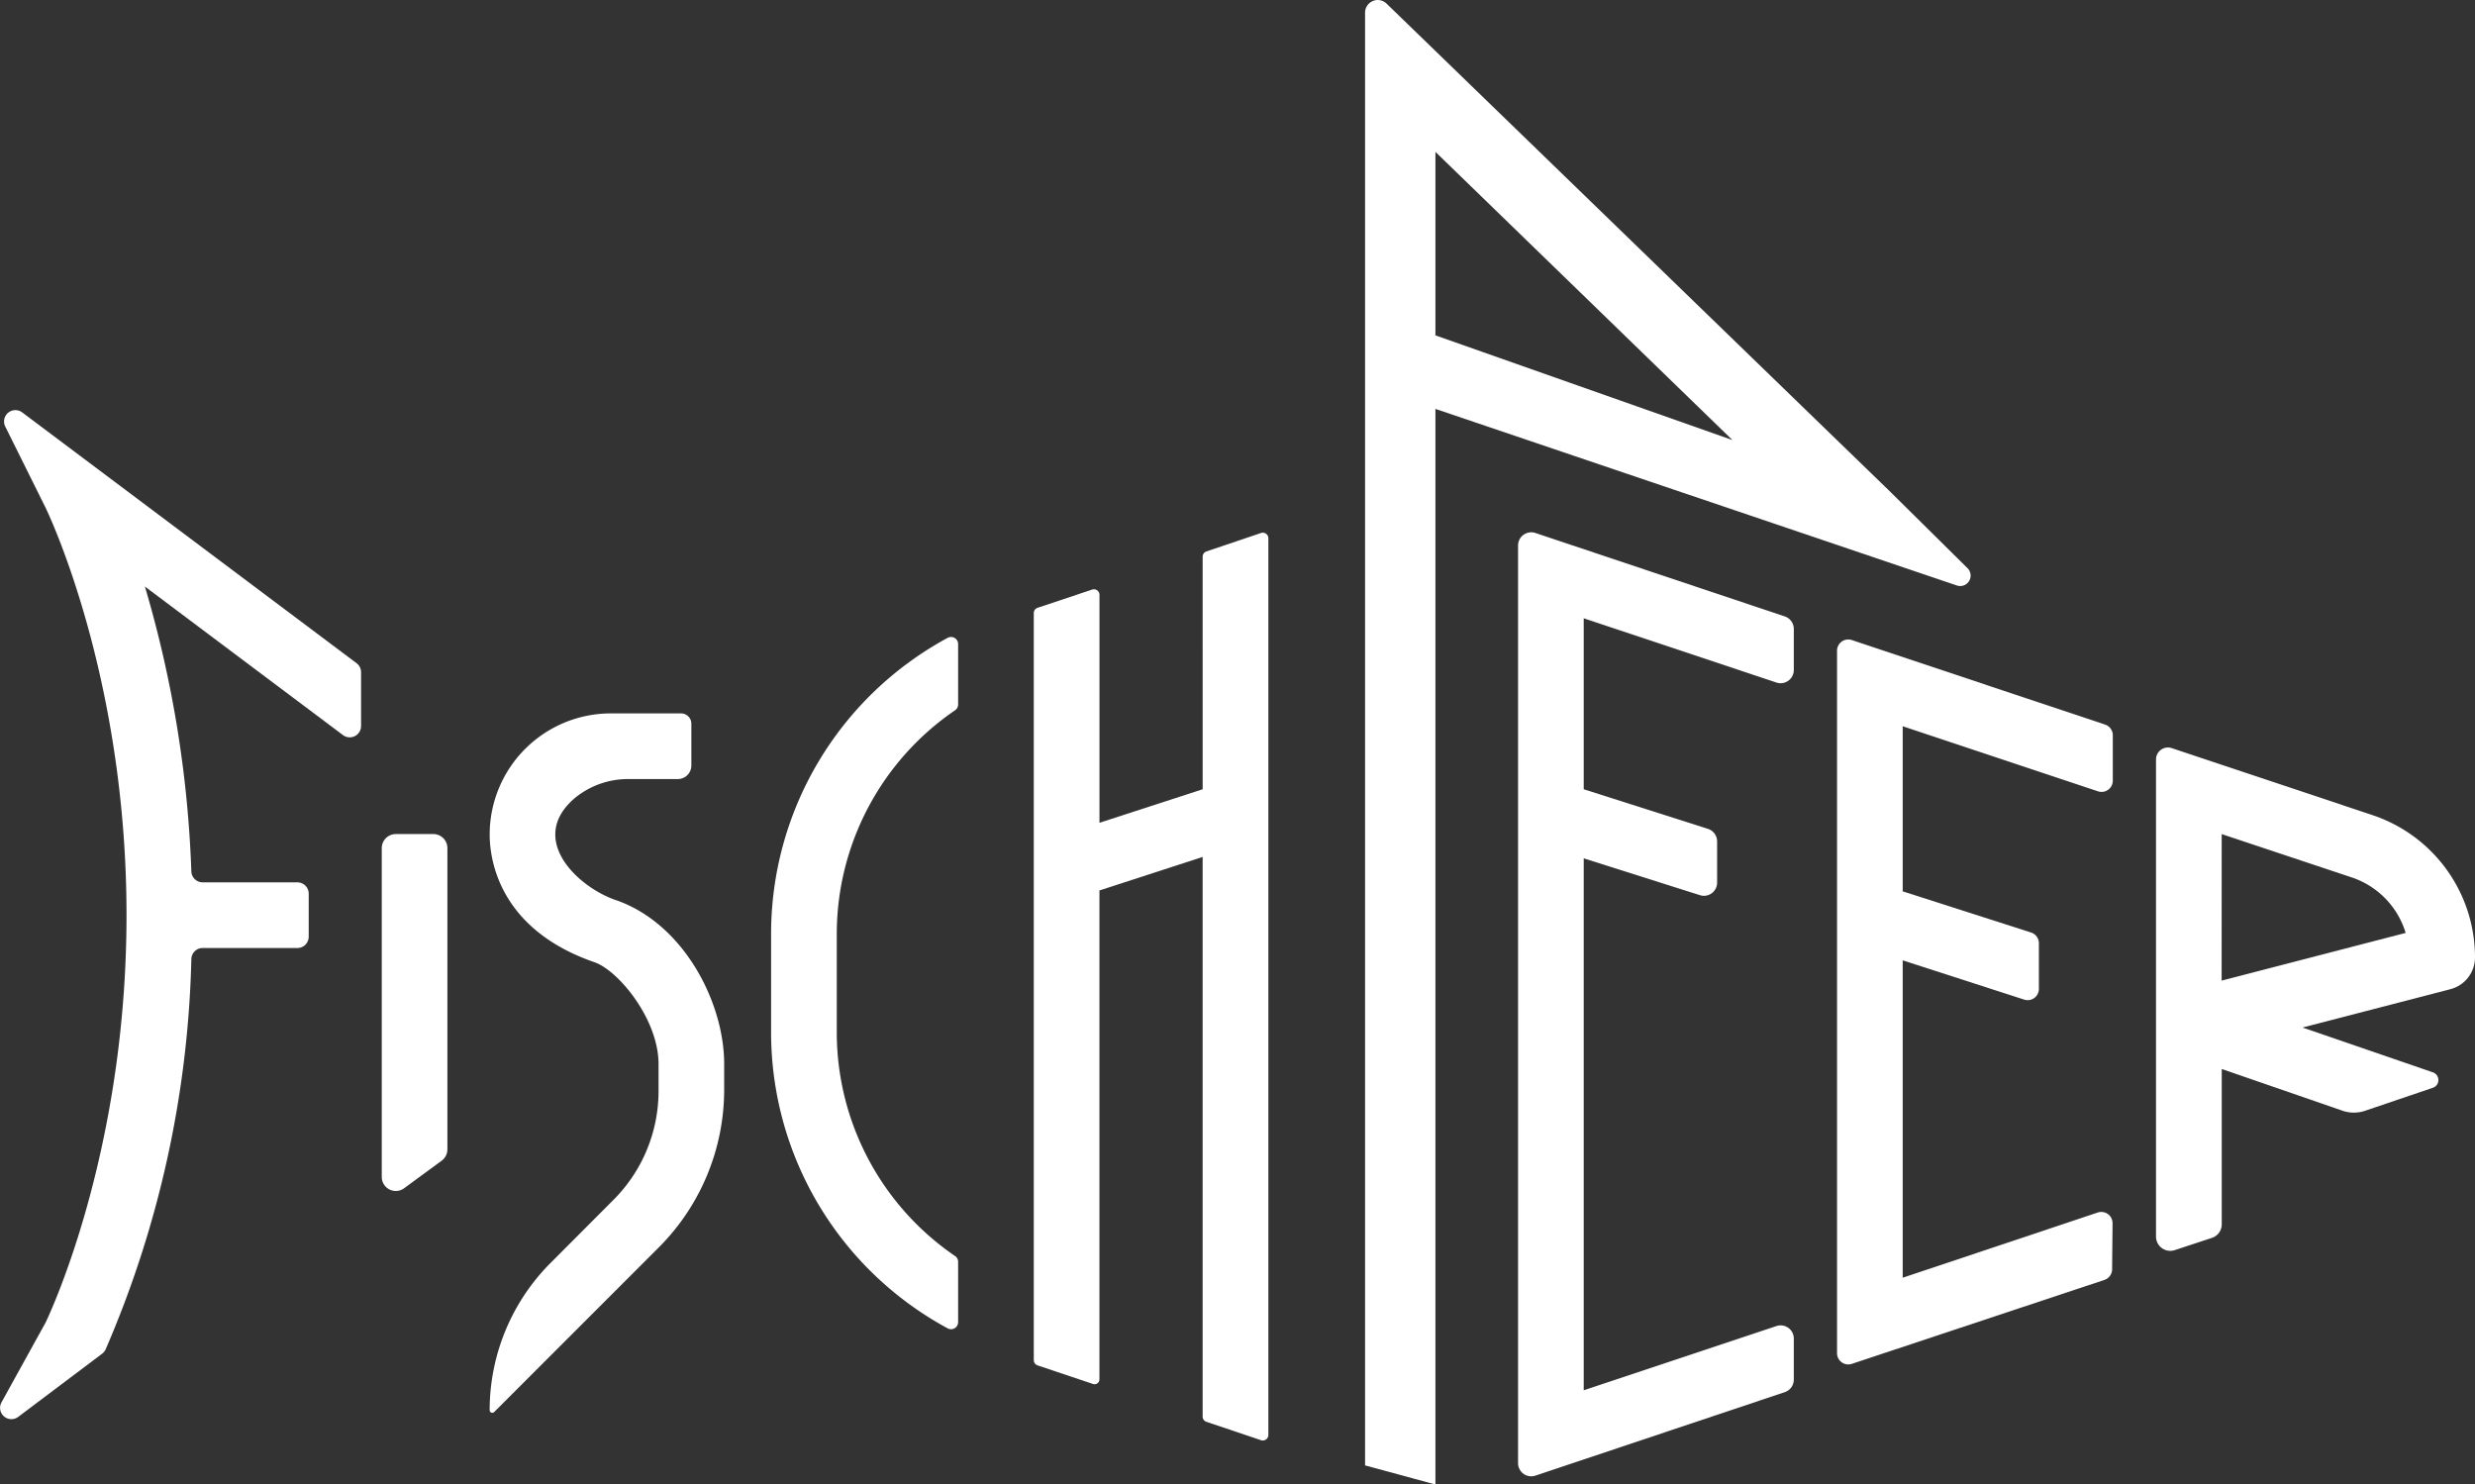
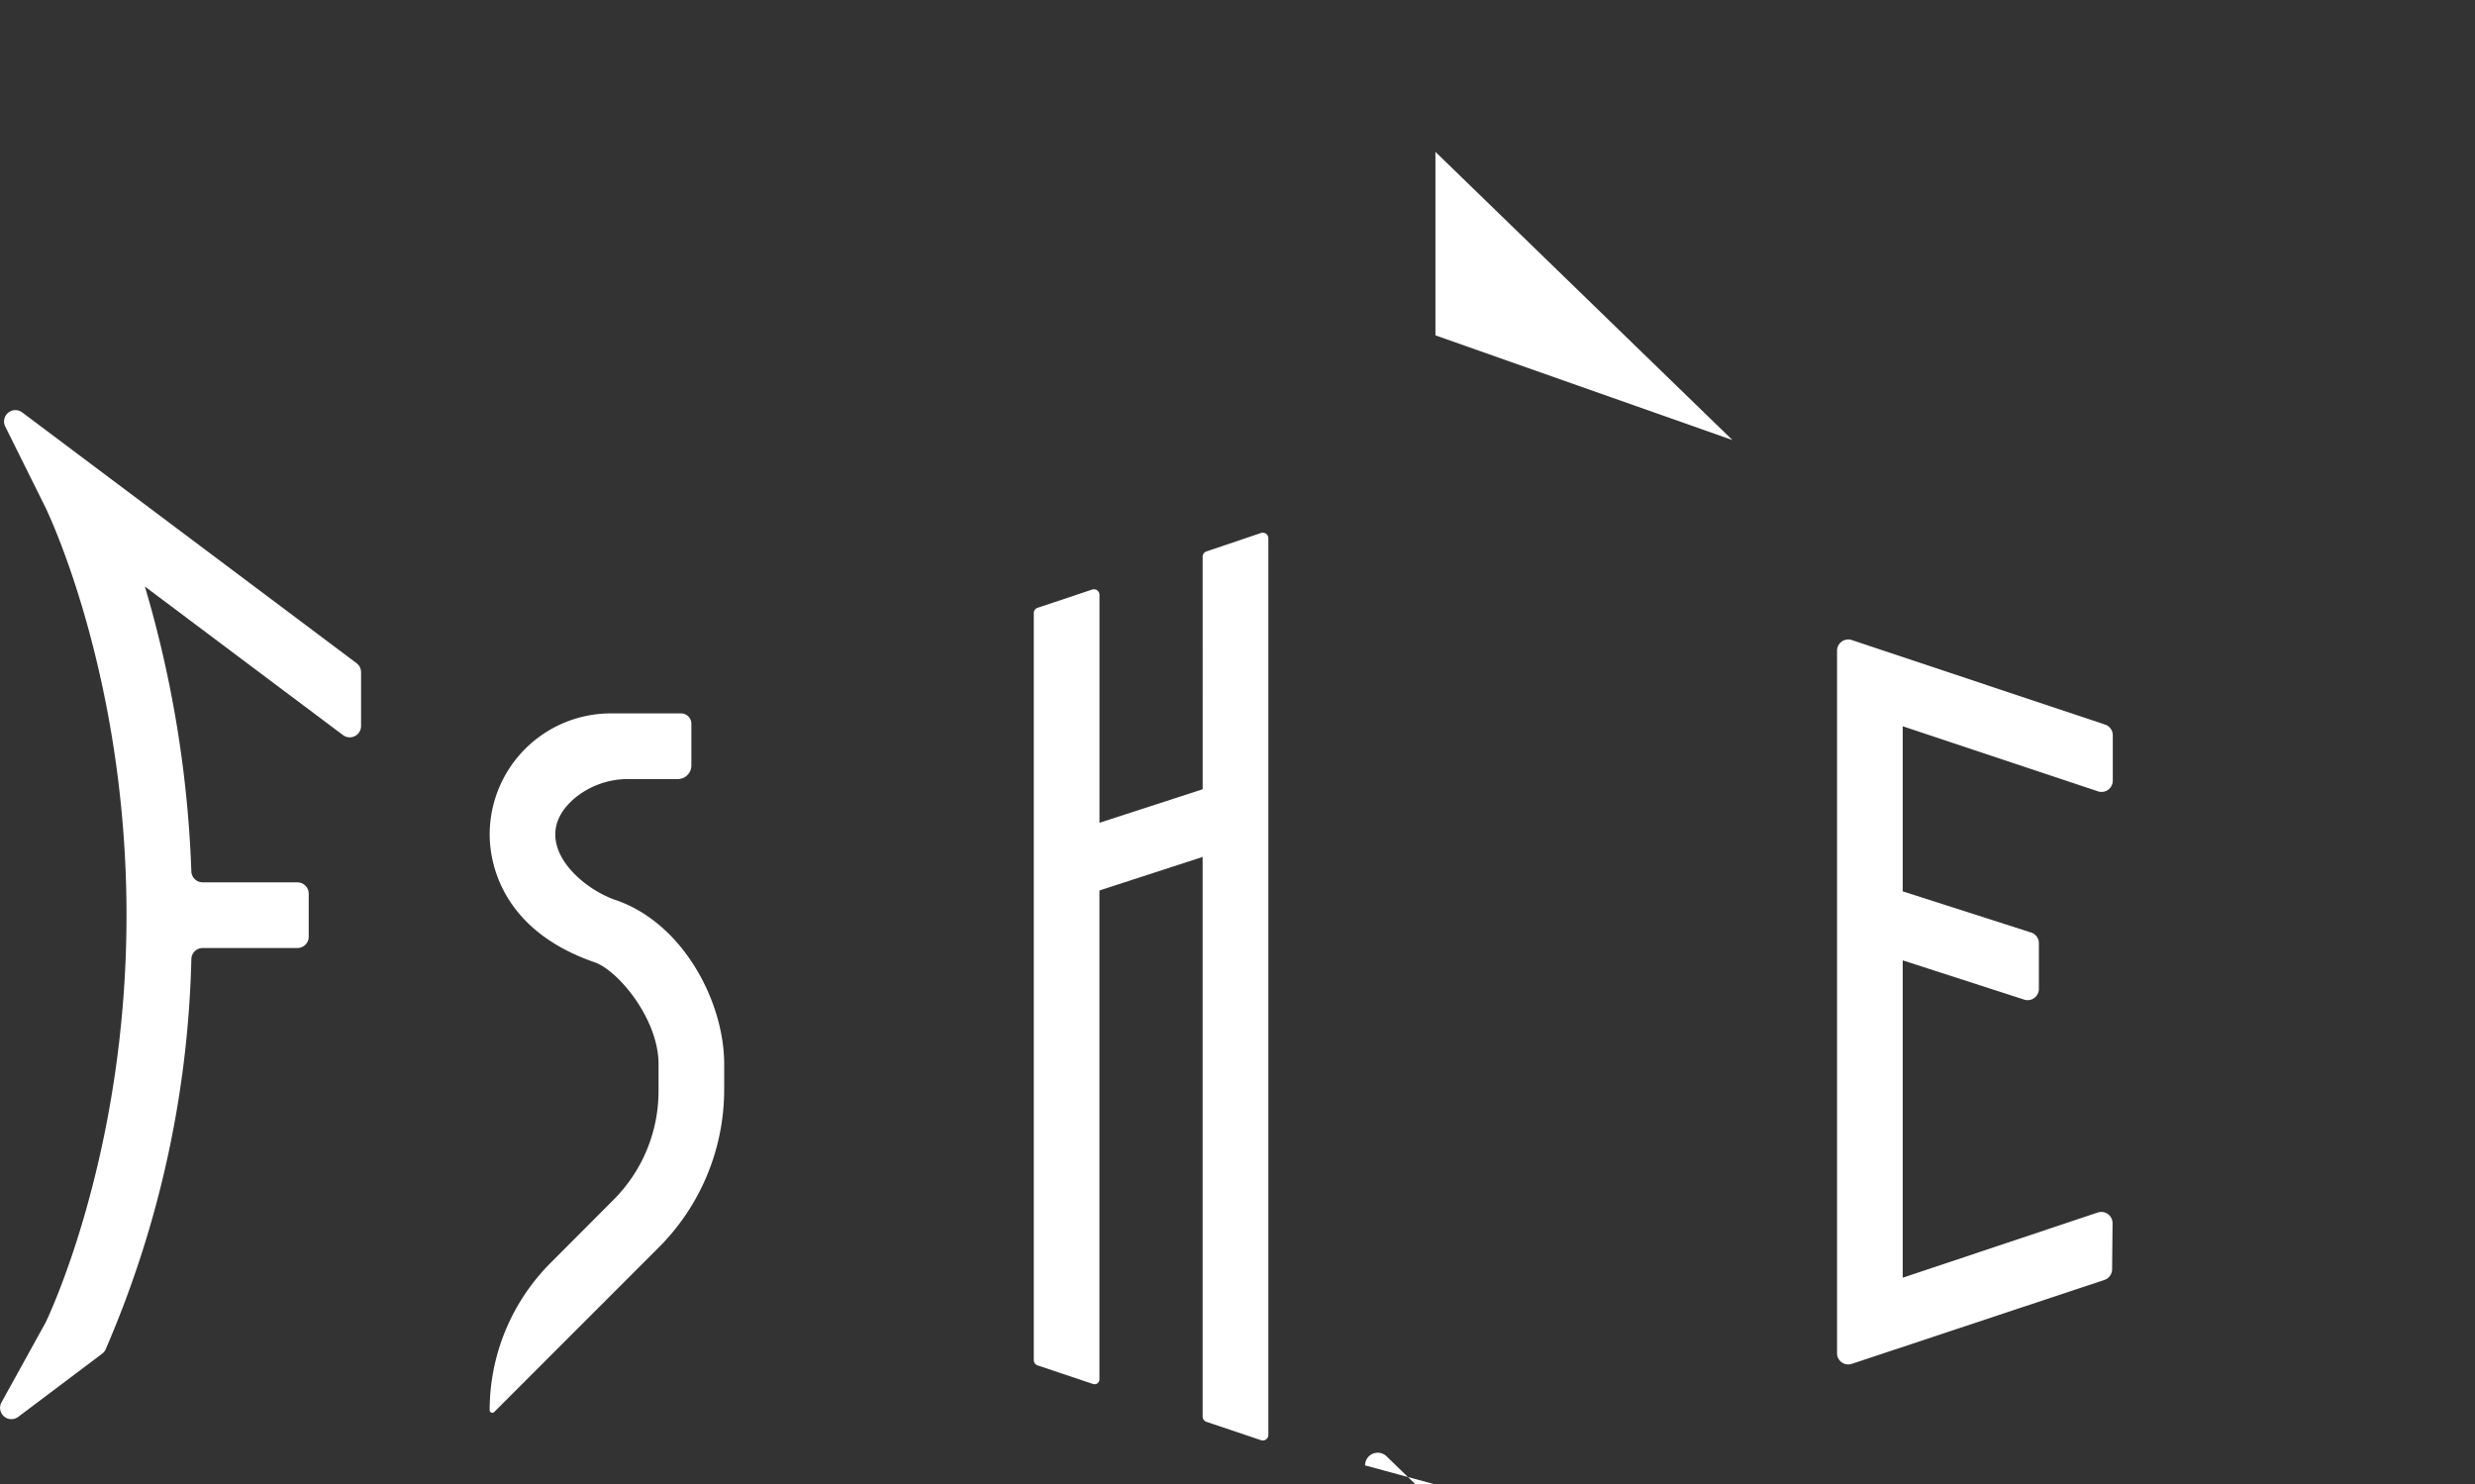
<svg xmlns="http://www.w3.org/2000/svg" width="144.999" height="86.97">
  <rect width="100%" height="100%" fill="#333333" stroke="none" />
  <defs>
    <style>
            .cls-1{fill:#fff}
        </style>
  </defs>
  <g id="Gruppe_302" data-name="Gruppe 302" transform="translate(-68.444 -59.85)">
-     <path id="Pfad_303" data-name="Pfad 303" class="cls-1" d="m113.477 176.128 2.2-1.614a.823.823 0 0 0 .336-.663V156.2a.823.823 0 0 0-.823-.823h-2.2a.823.823 0 0 0-.822.823v19.265a.822.822 0 0 0 1.309.663" transform="translate(-21.358 -46.663)" />
    <path id="Pfad_304" data-name="Pfad 304" class="cls-1" d="M131.918 152.5c-2.288-.789-5.2-3.611-2.394-5.988a4.909 4.909 0 0 1 3.182-1.105h2.842a.794.794 0 0 0 .794-.794v-2.448a.605.605 0 0 0-.605-.605h-4.118a7.1 7.1 0 0 0-7.093 7.093c0 1.8.8 5.643 6.139 7.485 1.4.483 3.754 3.336 3.754 5.963v1.558a9.015 9.015 0 0 1-2.659 6.419l-3.667 3.677a12.211 12.211 0 0 0-3.568 8.627.155.155 0 0 0 .263.11l9.646-9.647a13.076 13.076 0 0 0 3.83-9.248v-1.5c0-3.608-2.372-8.229-6.347-9.6" transform="translate(-27.394 -39.915)" />
    <path id="Pfad_305" data-name="Pfad 305" class="cls-1" d="m196.74 135.891-6.046 1.964V124.5a.325.325 0 0 0-.427-.308l-3.2 1.069a.323.323 0 0 0-.221.307v43.769a.323.323 0 0 0 .221.307l3.25 1.09a.286.286 0 0 0 .375-.271V141.82l6.046-1.964v32.786a.324.324 0 0 0 .221.308l3.2 1.077a.325.325 0 0 0 .429-.307v-52.536a.325.325 0 0 0-.429-.307l-3.2 1.081a.326.326 0 0 0-.22.307z" transform="translate(-57.837 -29.802)" />
-     <path id="Pfad_306" data-name="Pfad 306" class="cls-1" d="M258.464 128.883v-2.408a.772.772 0 0 0-.528-.732l-14.61-4.889a.773.773 0 0 0-1.017.733v53.759a.773.773 0 0 0 1.017.734l14.611-4.891a.774.774 0 0 0 .527-.733v-2.406a.772.772 0 0 0-1.017-.733l-11.291 3.763v-31.164l6.81 2.158a.772.772 0 0 0 1.005-.737v-2.412a.772.772 0 0 0-.537-.736l-7.278-2.321v-10.016l11.291 3.764a.773.773 0 0 0 1.017-.733" transform="translate(-84.929 -29.779)" />
    <path id="Pfad_307" data-name="Pfad 307" class="cls-1" d="M282.69 170.478v-18.593l7.118 2.3a.658.658 0 0 0 .86-.626v-2.679a.656.656 0 0 0-.458-.626l-7.52-2.411v-9.673l11.442 3.813a.658.658 0 0 0 .866-.624v-2.662a.658.658 0 0 0-.449-.624l-14.84-4.953a.658.658 0 0 0-.866.624V174.9a.658.658 0 0 0 .865.625l14.8-4.918a.66.66 0 0 0 .45-.618l.026-2.7a.658.658 0 0 0-.866-.631z" transform="translate(-102.775 -35.772)" />
-     <path id="Pfad_308" data-name="Pfad 308" class="cls-1" d="m323.957 161.87 8.665-2.246a1.924 1.924 0 0 0 1.44-1.863 8.786 8.786 0 0 0-6.008-8.335l-11.762-3.926a.7.7 0 0 0-.918.66v27.958a.836.836 0 0 0 1.1.793l2.178-.718a.834.834 0 0 0 .573-.793v-9.1l7.071 2.443a2.047 2.047 0 0 0 1.339 0l3.964-1.345a.477.477 0 0 0 0-.9zm-4.735-11.333 7.616 2.538a4.938 4.938 0 0 1 3.162 3.252l-10.782 2.795z" transform="translate(-120.619 -41.822)" />
-     <path id="Pfad_309" data-name="Pfad 309" class="cls-1" d="M167.716 169.409a.4.4 0 0 0-.176-.331 15.873 15.873 0 0 1-6.933-13.17v-5.634a15.871 15.871 0 0 1 6.933-13.174.405.405 0 0 0 .176-.334v-3.543a.414.414 0 0 0-.607-.367 19.709 19.709 0 0 0-10.35 17.413v5.634a19.708 19.708 0 0 0 10.35 17.412.414.414 0 0 0 .607-.368z" transform="translate(-43.14 -35.64)" />
    <path id="Pfad_310" data-name="Pfad 310" class="cls-1" d="M85.866 134.482h-5.554a.663.663 0 0 1-.658-.642 66.939 66.939 0 0 0-2.722-16.689l11.606 8.705a.663.663 0 0 0 1.059-.532v-3.151a.665.665 0 0 0-.265-.531l-19.59-14.693a.664.664 0 0 0-.992.826l2.362 4.754c.047.1 4.744 9.717 4.744 23.876s-4.7 23.781-4.743 23.873l-2.581 4.67a.663.663 0 0 0 .98.85l4.915-3.7a.675.675 0 0 0 .2-.242 61.168 61.168 0 0 0 5.028-22.884.663.663 0 0 1 .658-.642h5.554a.663.663 0 0 0 .663-.663v-2.52a.663.663 0 0 0-.663-.663" transform="translate(0 -22.94)" />
-     <path id="Pfad_311" data-name="Pfad 311" class="cls-1" d="m228.908 146.82-4.122-1.119V60.594a.742.742 0 0 1 1.258-.534l29.533 28.622 4.506 4.457a.611.611 0 0 1-.626 1.012l-30.549-10.345zm0-67.323 17.4 6.134-17.4-16.884z" transform="translate(-76.369)" />
+     <path id="Pfad_311" data-name="Pfad 311" class="cls-1" d="m228.908 146.82-4.122-1.119a.742.742 0 0 1 1.258-.534l29.533 28.622 4.506 4.457a.611.611 0 0 1-.626 1.012l-30.549-10.345zm0-67.323 17.4 6.134-17.4-16.884z" transform="translate(-76.369)" />
  </g>
</svg>